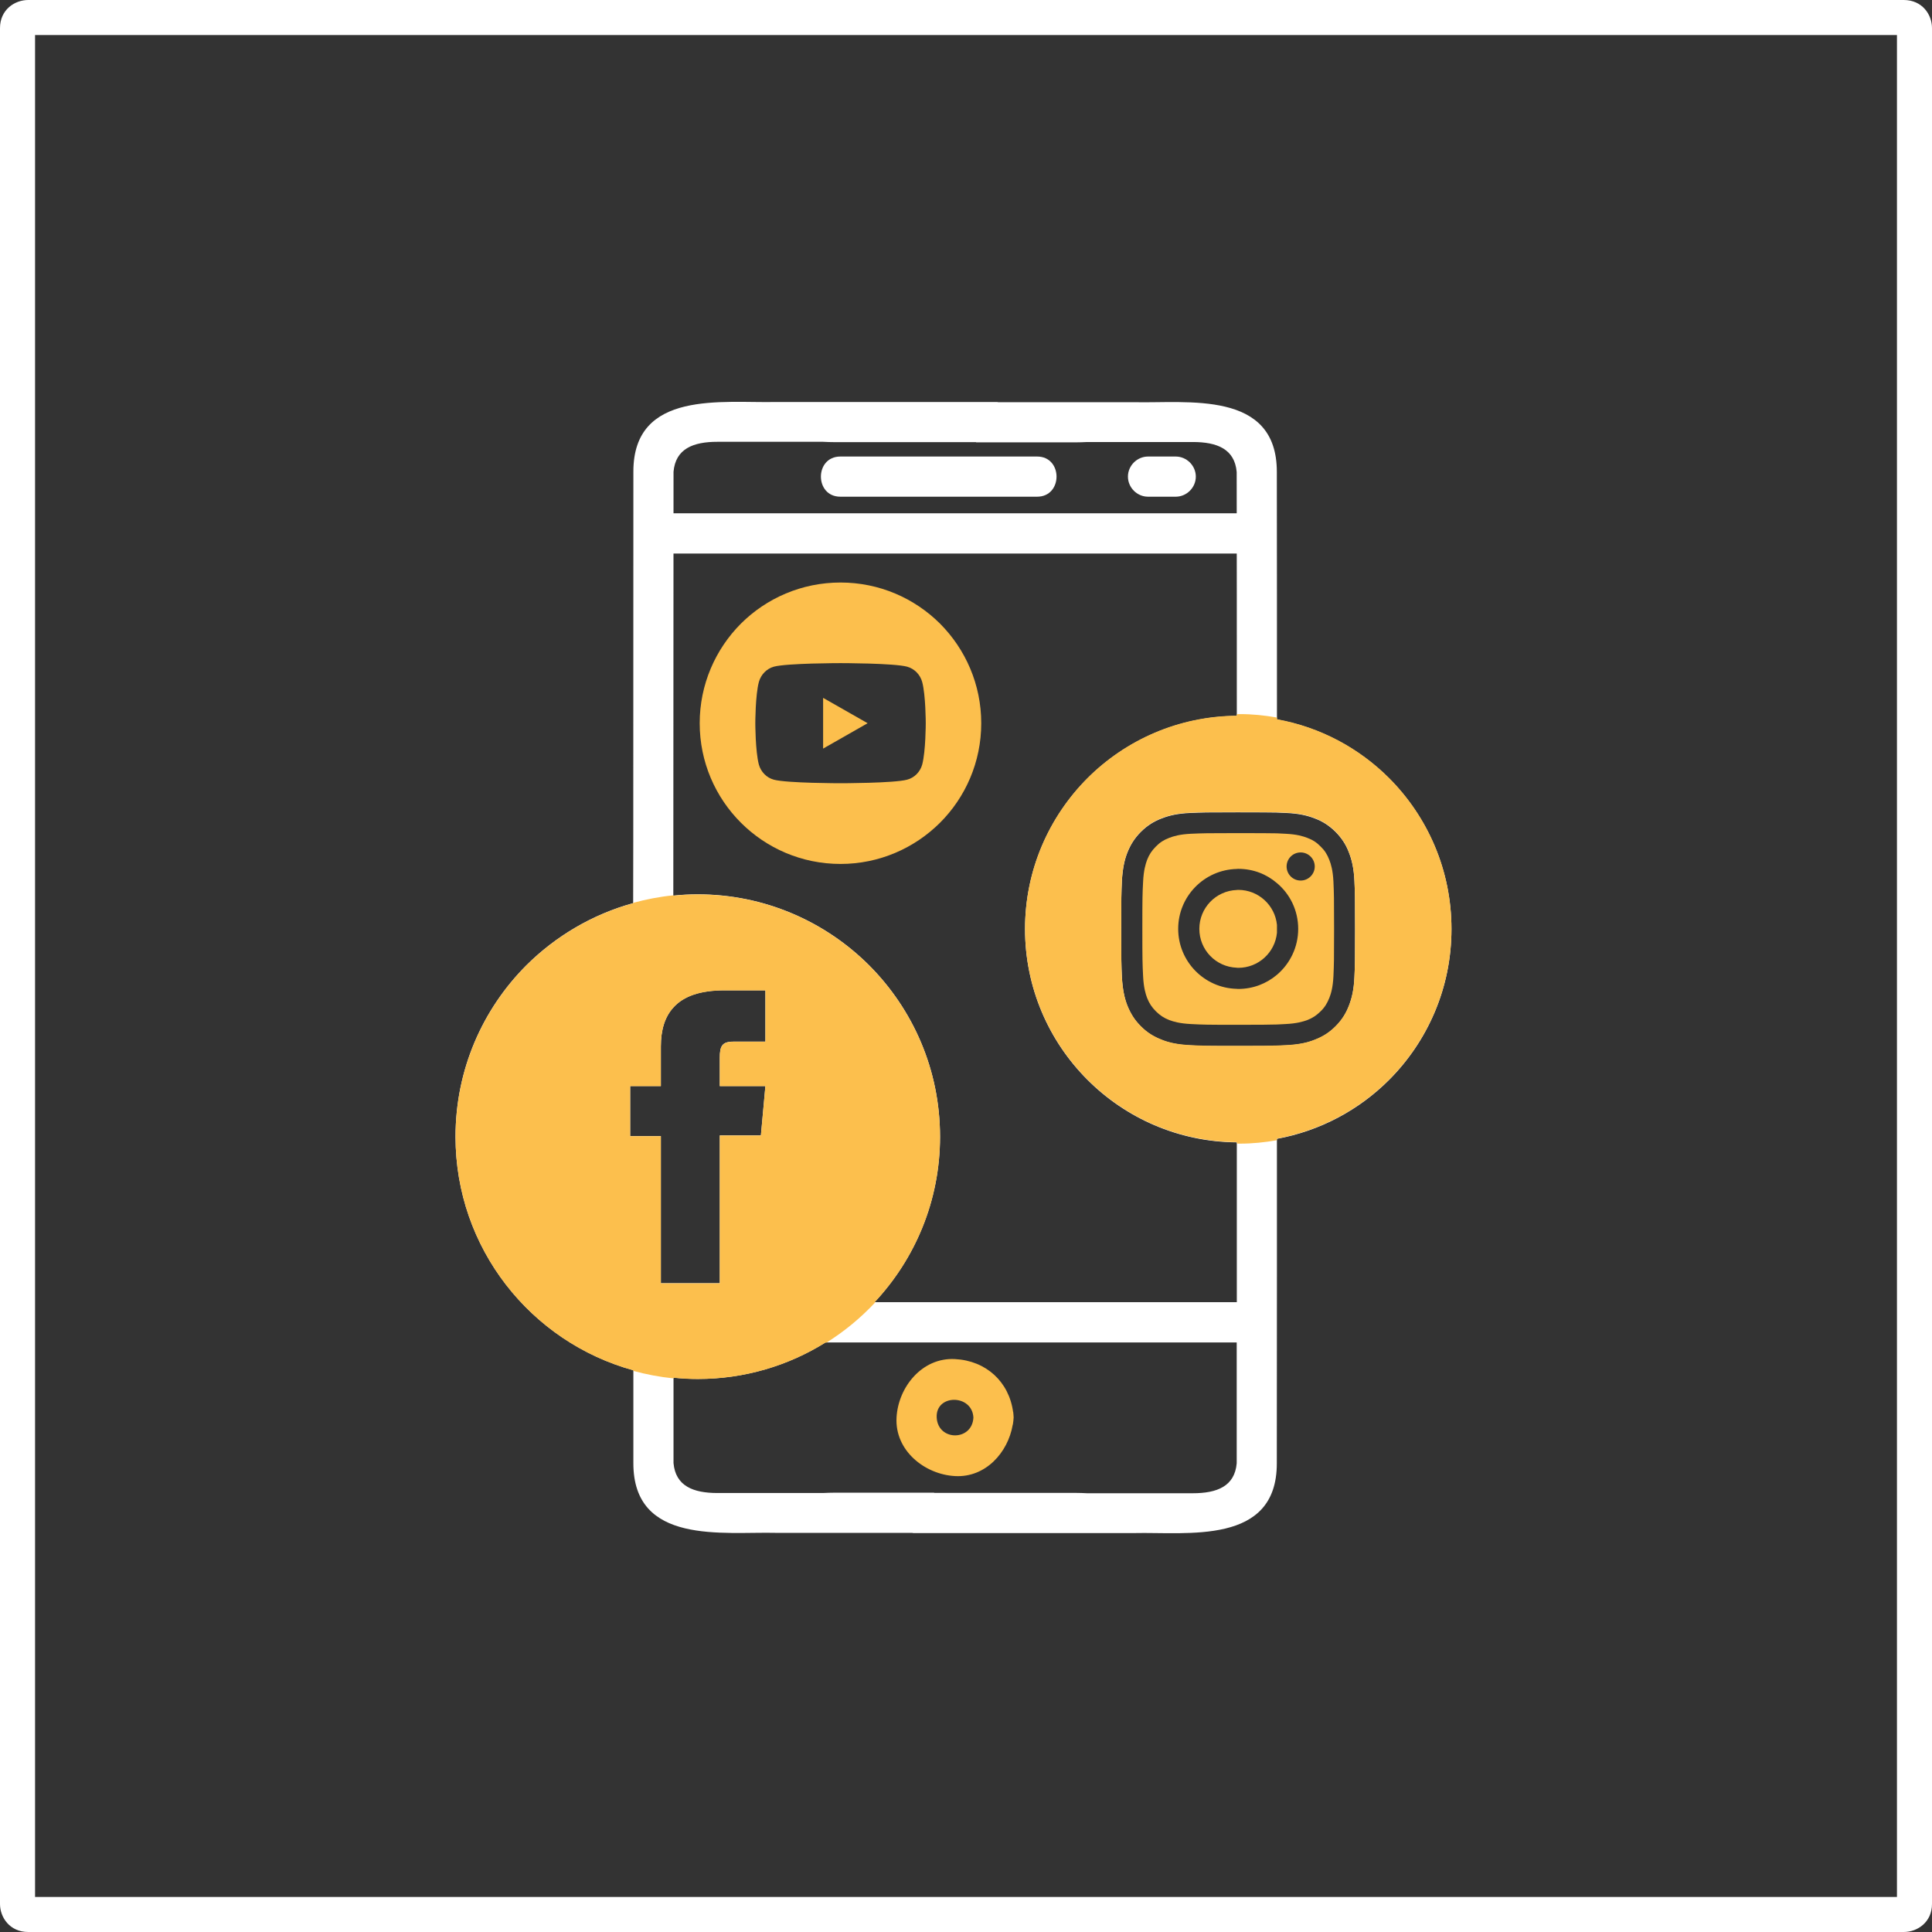
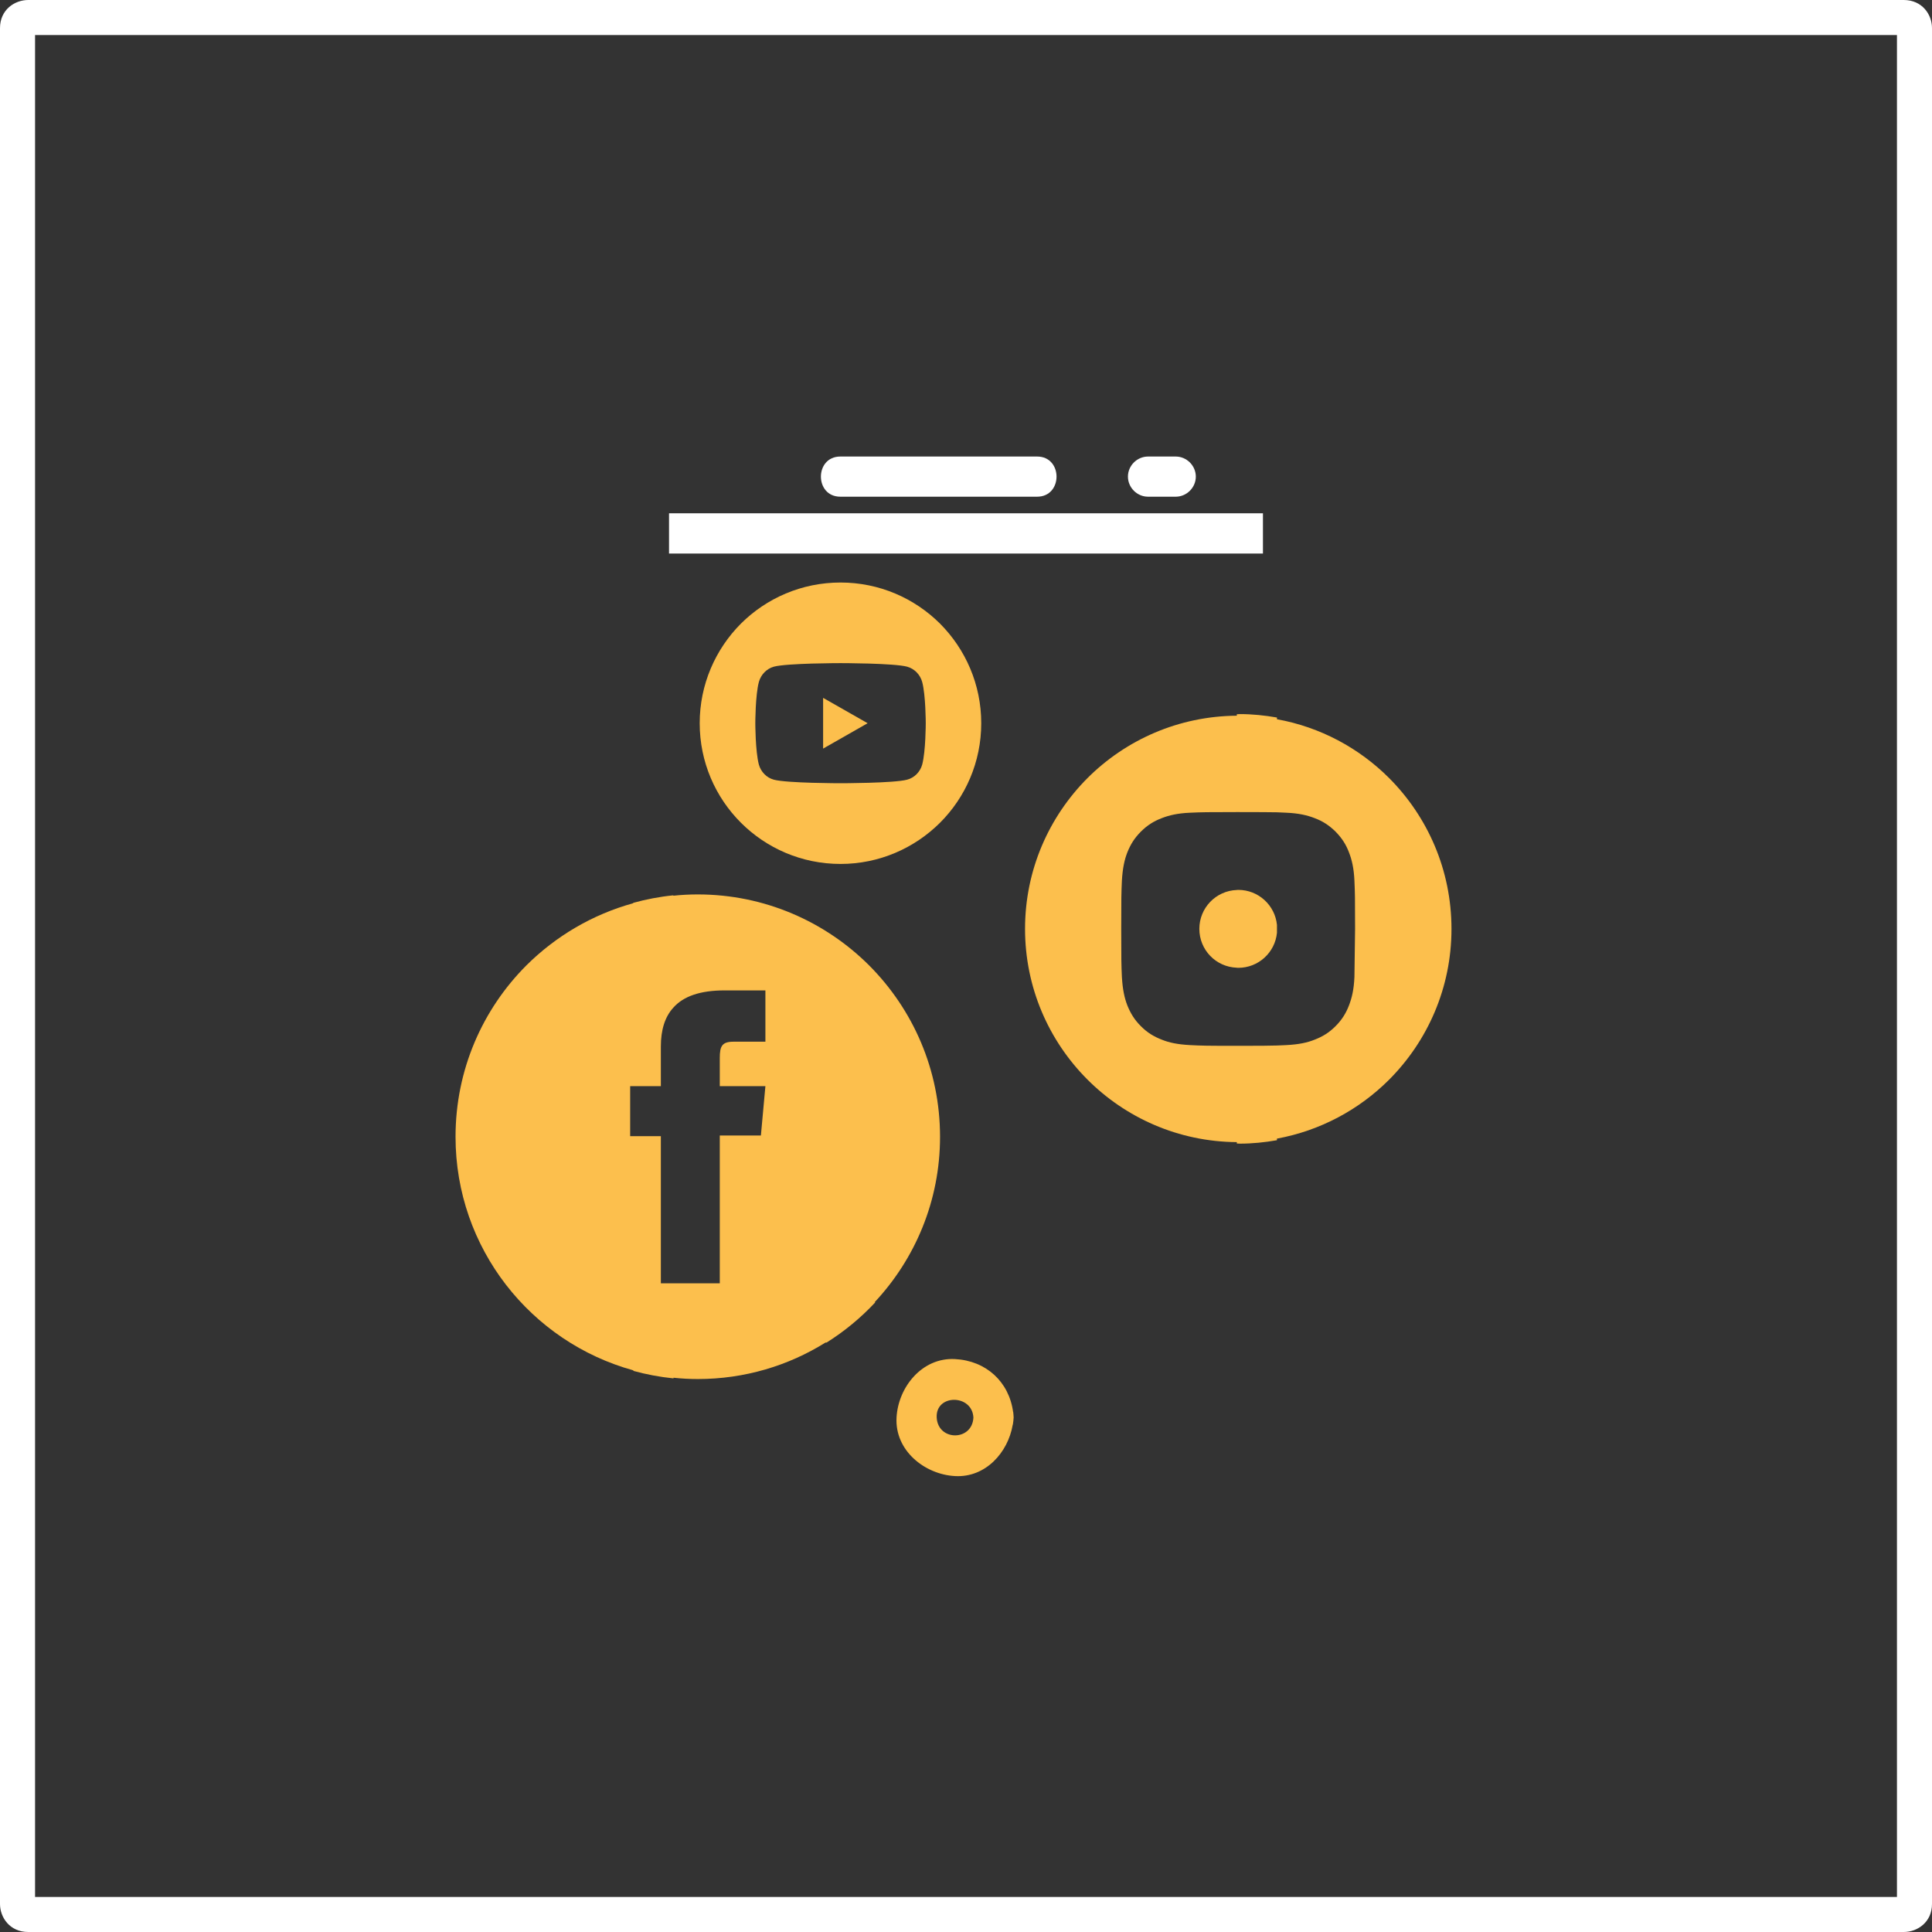
<svg xmlns="http://www.w3.org/2000/svg" version="1.1" id="Warstwa_1" x="0px" y="0px" width="180px" height="180px" viewBox="0 0 180 180" enable-background="new 0 0 180 180" xml:space="preserve">
  <rect x="0" y="0" width="180" height="180" fill="#333333" stroke="none" />
  <g id="Warstwa_1_1_">
    <g>
      <path fill="#FFFFFF" d="M177.37,180H2.63C0.921,180,0,178.652,0,177.385V2.616C0,0.917,1.354,0,2.63,0h174.74    c1.709,0,2.63,1.347,2.63,2.615v174.77C180,179.084,178.646,180,177.37,180z M3.266,176.734h173.469V3.265H3.266V176.734z" />
    </g>
  </g>
  <g id="social_media">
    <rect x="62.332" y="47.822" fill="#FFFFFF" width="55.333" height="3.75" />
    <g>
      <line fill="none" x1="78.292" y1="44.405" x2="96.625" y2="44.405" />
      <path fill="#FFFFFF" d="M78.292,46.276c6.11,0,12.222,0,18.333,0c2.413,0,2.413-3.742,0-3.742c-6.111,0-12.223,0-18.333,0    C75.879,42.534,75.879,46.276,78.292,46.276L78.292,46.276z" />
    </g>
    <g>
      <line fill="none" x1="106.958" y1="44.405" x2="109.541" y2="44.405" />
      <path fill="#FFFFFF" d="M106.958,46.276c0.86,0,1.722,0,2.583,0c1.02,0,1.871-0.851,1.871-1.871s-0.852-1.871-1.871-1.871    c-0.861,0-1.723,0-2.583,0c-1.021,0-1.871,0.851-1.871,1.871S105.938,46.276,106.958,46.276L106.958,46.276z" />
    </g>
    <path fill="#FCBF4D" d="M94.4,131.563c0-0.01-0.012-0.021-0.012-0.021c-0.38-2.8-2.51-4.77-5.41-4.92   c-3.069-0.17-5.299,2.62-5.449,5.45c-0.17,3.069,2.619,5.3,5.449,5.45c2.83,0.16,4.931-2.182,5.371-4.76   c0.01-0.021,0.021-0.041,0.021-0.062c0.03-0.21,0.06-0.42,0.069-0.63C94.43,131.902,94.42,131.732,94.4,131.563z M87.27,132.072   c-0.119-2.21,3.311-2.2,3.42,0C90.58,134.282,87.391,134.282,87.27,132.072z" />
    <path fill="#FCBF4D" d="M87.58,58.102c-2.38-2.37-5.66-3.83-9.27-3.83c-3.621,0-6.9,1.46-9.281,3.83   c-2.369,2.38-3.84,5.66-3.84,9.28c0,7.24,5.871,13.11,13.121,13.11c3.609,0,6.89-1.47,9.27-3.84c2.37-2.37,3.84-5.65,3.84-9.27   S89.95,60.482,87.58,58.102z M85.92,71.232c-0.189,0.68-0.72,1.23-1.41,1.41c-1.24,0.33-6.199,0.33-6.199,0.33s-4.971,0-6.211-0.33   c-0.68-0.18-1.209-0.73-1.399-1.41c-0.33-1.25-0.33-3.85-0.33-3.85s0-2.6,0.33-3.84c0.19-0.69,0.72-1.24,1.399-1.43   c1.24-0.33,6.211-0.33,6.211-0.33s4.959,0,6.199,0.33c0.69,0.19,1.221,0.74,1.41,1.43c0.33,1.24,0.33,3.84,0.33,3.84   S86.25,69.982,85.92,71.232z" />
    <polygon fill="#FCBF4D" points="76.688,69.745 80.835,67.381 76.688,65.018  " />
    <path fill="none" d="M65.01,128.473c-0.76,0-1.51-0.041-2.26-0.121v7.961c0.189,2.14,1.84,2.789,4.09,2.789h9.84   c0.4-0.021,0.73-0.029,0.98-0.029h9.369c0,0.01,0,0.01,0,0.02h13.281c0.25,0,0.58,0.012,0.979,0.03h9.84   c2.25,0,3.899-0.64,4.091-2.79v-11.26H76.91C73.45,127.232,69.37,128.473,65.01,128.473z" />
    <path fill="none" d="M95.5,86.563c0-5.49,2.23-10.45,5.82-14.05c3.568-3.56,8.479-5.77,13.91-5.81c0-7.53,0-15.07-0.012-22.6v-0.13   c-0.189-2.15-1.84-2.79-4.09-2.79h-9.84c-0.4,0.02-0.73,0.03-0.98,0.03h-9.369c0-0.01,0-0.01,0-0.02H77.66   c-0.25,0-0.58-0.01-0.98-0.03h-9.84c-2.25,0-3.9,0.64-4.09,2.79v0.13c-0.01,13.11-0.01,26.24-0.02,39.36   c0.75-0.08,1.51-0.12,2.279-0.12c6.221,0,11.87,2.53,15.961,6.609c4.079,4.091,6.609,9.721,6.609,15.971   c0,5.97-2.32,11.38-6.1,15.42h33.75v-14.891C104.32,106.352,95.5,97.482,95.5,86.563z" />
    <path fill="none" d="M67.061,119.553v-13.771h3.83l0.42-4.601h-4.25c0,0,0-1.729,0-2.629c0-1.092,0.209-1.512,1.27-1.512   c0.84,0,2.98,0,2.98,0v-4.779c0,0-3.15,0-3.811,0c-2.25,0-3.82,0.541-4.77,1.609c-0.791,0.87-1.16,2.08-1.16,3.631   c0,3.01,0,3.68,0,3.68h-2.86v4.66h2.86v13.711H67.061L67.061,119.553z" />
-     <path fill="#FFFFFF" d="M129.42,72.512c-2.79-2.79-6.41-4.75-10.449-5.48c0-7.69,0-15.37-0.011-23.06   c0.011-7.66-8.351-6.38-13.319-6.5H93c-0.061-0.02-0.12-0.02-0.189-0.02H72.33c-4.971,0.12-13.33-1.16-13.32,6.5   C59,55.282,59,66.612,59,77.942c-0.01,2.07-0.01,4.13-0.01,6.2c-3.811,1.05-7.221,3.08-9.95,5.79   c-4.08,4.091-6.601,9.721-6.601,15.971c0,10.38,7.011,19.13,16.57,21.76v8.65c-0.01,7.648,8.35,6.38,13.32,6.5h12.65   c0.06,0.02,0.119,0.02,0.18,0.02h20.479c4.971-0.119,13.33,1.16,13.32-6.5c0.01-5.949,0.01-11.89,0.01-17.84v-12.39   c4.04-0.74,7.66-2.7,10.45-5.49c3.59-3.601,5.812-8.56,5.812-14.05S133.01,76.112,129.42,72.512z M126.189,91.053   c-0.051,1.17-0.239,1.949-0.51,2.648c-0.271,0.71-0.65,1.33-1.25,1.93c-0.609,0.61-1.211,0.971-1.931,1.25   c-0.69,0.28-1.479,0.45-2.64,0.512c-0.342,0.02-0.602,0.029-0.892,0.039c-0.71,0.021-1.5,0.029-3.6,0.029h-0.14   c-2.842,0-3.211-0.01-4.36-0.068c-1.16-0.062-1.95-0.23-2.64-0.512c-0.711-0.279-1.33-0.64-1.932-1.25   c-0.609-0.6-0.97-1.22-1.26-1.93c-0.271-0.699-0.439-1.479-0.51-2.648c-0.051-1.162-0.062-1.521-0.062-4.49   c0-2.95,0.011-3.33,0.062-4.49c0.068-1.15,0.238-1.95,0.51-2.64c0.29-0.72,0.65-1.32,1.26-1.93c0.602-0.6,1.221-0.98,1.932-1.25   c0.688-0.27,1.479-0.46,2.64-0.51c1.149-0.05,1.521-0.06,4.36-0.06h0.14c2.1,0,2.899,0.01,3.6,0.02c0.29,0.01,0.55,0.02,0.892,0.04   c1.158,0.05,1.949,0.24,2.64,0.51c0.72,0.27,1.319,0.65,1.931,1.25c0.6,0.61,0.979,1.21,1.25,1.93c0.271,0.69,0.459,1.49,0.51,2.64   c0.051,1.16,0.061,1.54,0.061,4.49C126.25,89.532,126.24,89.893,126.189,91.053z M58.71,105.842v-4.658h2.86c0,0,0-0.67,0-3.682   c0-1.55,0.369-2.76,1.16-3.63c0.949-1.069,2.52-1.608,4.77-1.608c0.66,0,3.811,0,3.811,0v4.779c0,0-2.141,0-2.98,0   c-1.061,0-1.27,0.42-1.27,1.51c0,0.899,0,2.631,0,2.631h4.25l-0.42,4.6h-3.83v13.771h-5.49v-13.713H58.71z M115.221,136.332   c-0.189,2.15-1.841,2.79-4.091,2.79h-9.84c-0.399-0.021-0.729-0.03-0.979-0.03H87.029c0-0.01,0-0.01,0-0.02H77.66   c-0.25,0-0.58,0.01-0.98,0.029h-9.84c-2.25,0-3.9-0.649-4.09-2.789v-7.961c0.75,0.08,1.5,0.121,2.26,0.121   c4.36,0,8.44-1.24,11.9-3.4h38.311V136.332z M115.23,121.322H81.48c3.779-4.04,6.1-9.45,6.1-15.42c0-6.25-2.53-11.88-6.609-15.971   c-4.091-4.08-9.74-6.609-15.961-6.609c-0.77,0-1.529,0.04-2.279,0.12c0.01-13.12,0.01-26.25,0.02-39.36v-0.13   c0.189-2.15,1.84-2.79,4.09-2.79h9.84c0.4,0.02,0.73,0.03,0.98,0.03h13.279c0,0.01,0,0.01,0,0.02h9.369c0.25,0,0.58-0.01,0.98-0.03   h9.84c2.25,0,3.9,0.64,4.09,2.79v0.13c0.012,7.53,0.012,15.07,0.012,22.6c-5.432,0.04-10.342,2.25-13.91,5.81   c-3.59,3.6-5.82,8.56-5.82,14.05c0,10.92,8.82,19.789,19.73,19.869V121.322z" />
  </g>
  <g>
    <path fill="#FCBF4D" d="M115.23,90.159c0.039,0.011,0.09,0.011,0.14,0.011c1.87,0,3.42-1.42,3.601-3.261v-0.74   c-0.181-1.83-1.729-3.26-3.601-3.26c-0.05,0-0.101,0-0.14,0.01c-1.951,0.07-3.49,1.67-3.49,3.62   C111.74,88.5,113.279,90.09,115.23,90.159z" />
-     <path fill="#FCBF4D" d="M106.87,80.119c-0.14,0.39-0.32,0.96-0.37,2.03c-0.061,1.15-0.07,1.49-0.07,4.39   c0,2.91,0.012,3.259,0.07,4.41c0.05,1.061,0.23,1.641,0.37,2.02c0.2,0.5,0.438,0.871,0.819,1.25c0.381,0.381,0.75,0.621,1.25,0.82   c0.391,0.141,0.961,0.318,2.021,0.369c1.13,0.061,1.49,0.07,4.271,0.07h0.141c2.148,0,2.898-0.01,3.6-0.029   c0.25-0.012,0.49-0.021,0.791-0.041c1.069-0.051,1.641-0.229,2.029-0.369c0.51-0.199,0.87-0.439,1.25-0.82   c0.391-0.379,0.609-0.75,0.811-1.25c0.149-0.379,0.33-0.959,0.381-2.02c0.05-1.15,0.06-1.5,0.06-4.41c0-2.9-0.01-3.24-0.06-4.39   c-0.051-1.07-0.23-1.64-0.381-2.03c-0.199-0.51-0.42-0.87-0.811-1.25c-0.38-0.39-0.74-0.62-1.25-0.81   c-0.391-0.15-0.96-0.33-2.029-0.38c-0.301-0.02-0.541-0.03-0.791-0.04c-0.699-0.01-1.449-0.02-3.6-0.02h-0.141   c-2.779,0-3.141,0.01-4.271,0.06c-1.06,0.05-1.63,0.23-2.021,0.38c-0.5,0.19-0.869,0.42-1.25,0.81   C107.311,79.25,107.07,79.609,106.87,80.119z M121.18,79.419c0.721,0,1.312,0.59,1.312,1.31c0,0.72-0.591,1.31-1.312,1.31   c-0.729,0-1.31-0.59-1.31-1.31C119.87,80.009,120.45,79.419,121.18,79.419z M115.23,80.959c0.039-0.01,0.09-0.01,0.14-0.01   c1.38,0,2.63,0.49,3.601,1.33c1.209,1.01,1.979,2.54,1.979,4.26c0,1.72-0.771,3.25-1.979,4.279c-0.971,0.82-2.221,1.32-3.601,1.32   c-0.05,0-0.101,0-0.14-0.01c-3.03-0.07-5.461-2.551-5.461-5.59C109.77,83.5,112.2,81.029,115.23,80.959z" />
-     <path fill="#FCBF4D" d="M129.42,72.489c-2.79-2.79-6.41-4.75-10.449-5.48c0-0.053,0-0.106,0-0.159   c-1.128-0.198-2.282-0.32-3.467-0.32c-0.093,0-0.182,0.013-0.273,0.014c0,0.045,0,0.09,0,0.136c-5.432,0.04-10.342,2.25-13.91,5.81   c-3.59,3.6-5.82,8.56-5.82,14.05c0,10.919,8.82,19.789,19.73,19.869v0.127c0.092,0.002,0.181,0.014,0.273,0.014   c1.184,0,2.337-0.122,3.465-0.319v-0.149c4.04-0.74,7.66-2.701,10.45-5.49c3.59-3.602,5.812-8.561,5.812-14.05   C135.23,81.049,133.01,76.089,129.42,72.489z M126.189,91.029c-0.051,1.17-0.239,1.949-0.51,2.648   c-0.271,0.711-0.65,1.33-1.25,1.93c-0.609,0.611-1.211,0.971-1.931,1.25c-0.69,0.281-1.479,0.451-2.64,0.512   c-0.342,0.02-0.602,0.029-0.892,0.039c-0.71,0.021-1.5,0.029-3.6,0.029h-0.14c-2.842,0-3.211-0.01-4.36-0.068   c-1.16-0.061-1.95-0.23-2.64-0.512c-0.711-0.279-1.33-0.639-1.932-1.25c-0.609-0.6-0.97-1.219-1.26-1.93   c-0.271-0.699-0.439-1.479-0.51-2.648c-0.051-1.161-0.062-1.521-0.062-4.49c0-2.95,0.011-3.33,0.062-4.49   c0.068-1.15,0.238-1.95,0.51-2.64c0.29-0.72,0.65-1.32,1.26-1.93c0.602-0.6,1.221-0.98,1.932-1.25c0.688-0.27,1.479-0.46,2.64-0.51   c1.149-0.05,1.521-0.06,4.36-0.06h0.14c2.1,0,2.899,0.01,3.6,0.02c0.29,0.01,0.55,0.02,0.892,0.04c1.158,0.05,1.949,0.24,2.64,0.51   c0.72,0.27,1.319,0.65,1.931,1.25c0.6,0.61,0.979,1.21,1.25,1.93c0.271,0.69,0.459,1.49,0.51,2.64   c0.051,1.16,0.061,1.54,0.061,4.49C126.25,89.51,126.24,89.869,126.189,91.029z" />
+     <path fill="#FCBF4D" d="M129.42,72.489c-2.79-2.79-6.41-4.75-10.449-5.48c0-0.053,0-0.106,0-0.159   c-1.128-0.198-2.282-0.32-3.467-0.32c-0.093,0-0.182,0.013-0.273,0.014c0,0.045,0,0.09,0,0.136c-5.432,0.04-10.342,2.25-13.91,5.81   c-3.59,3.6-5.82,8.56-5.82,14.05c0,10.919,8.82,19.789,19.73,19.869v0.127c0.092,0.002,0.181,0.014,0.273,0.014   c1.184,0,2.337-0.122,3.465-0.319v-0.149c4.04-0.74,7.66-2.701,10.45-5.49c3.59-3.602,5.812-8.561,5.812-14.05   C135.23,81.049,133.01,76.089,129.42,72.489z M126.189,91.029c-0.051,1.17-0.239,1.949-0.51,2.648   c-0.271,0.711-0.65,1.33-1.25,1.93c-0.609,0.611-1.211,0.971-1.931,1.25c-0.69,0.281-1.479,0.451-2.64,0.512   c-0.342,0.02-0.602,0.029-0.892,0.039c-0.71,0.021-1.5,0.029-3.6,0.029h-0.14c-2.842,0-3.211-0.01-4.36-0.068   c-1.16-0.061-1.95-0.23-2.64-0.512c-0.711-0.279-1.33-0.639-1.932-1.25c-0.609-0.6-0.97-1.219-1.26-1.93   c-0.271-0.699-0.439-1.479-0.51-2.648c-0.051-1.161-0.062-1.521-0.062-4.49c0-2.95,0.011-3.33,0.062-4.49   c0.068-1.15,0.238-1.95,0.51-2.64c0.29-0.72,0.65-1.32,1.26-1.93c0.602-0.6,1.221-0.98,1.932-1.25c0.688-0.27,1.479-0.46,2.64-0.51   c1.149-0.05,1.521-0.06,4.36-0.06h0.14c2.1,0,2.899,0.01,3.6,0.02c0.29,0.01,0.55,0.02,0.892,0.04c1.158,0.05,1.949,0.24,2.64,0.51   c0.72,0.27,1.319,0.65,1.931,1.25c0.6,0.61,0.979,1.21,1.25,1.93c0.271,0.69,0.459,1.49,0.51,2.64   c0.051,1.16,0.061,1.54,0.061,4.49z" />
  </g>
  <path fill="#FCBF4D" d="M62.75,128.42v-0.059c0.75,0.08,1.5,0.121,2.26,0.121c4.36,0,8.44-1.24,11.9-3.4h0.102  c1.673-1.05,3.199-2.313,4.539-3.75h-0.07c3.779-4.04,6.1-9.45,6.1-15.42c0-6.25-2.53-11.88-6.609-15.971  c-4.091-4.08-9.74-6.609-15.961-6.609c-0.77,0-1.529,0.04-2.279,0.12c0-0.012,0-0.024,0-0.036c-1.282,0.128-2.53,0.369-3.74,0.702  c0,0.011,0,0.022,0,0.034c-3.811,1.05-7.221,3.08-9.95,5.79c-4.08,4.091-6.601,9.721-6.601,15.971c0,10.38,7.011,19.13,16.57,21.76  v0.05C60.22,128.054,61.468,128.292,62.75,128.42z M58.71,105.852v-4.658h2.86c0,0,0-0.67,0-3.682c0-1.55,0.369-2.76,1.16-3.63  c0.949-1.069,2.52-1.608,4.77-1.608c0.66,0,3.811,0,3.811,0v4.779c0,0-2.141,0-2.98,0c-1.061,0-1.27,0.42-1.27,1.51  c0,0.899,0,2.631,0,2.631h4.25l-0.42,4.6h-3.83v13.771h-5.49v-13.713H58.71z" />
</svg>